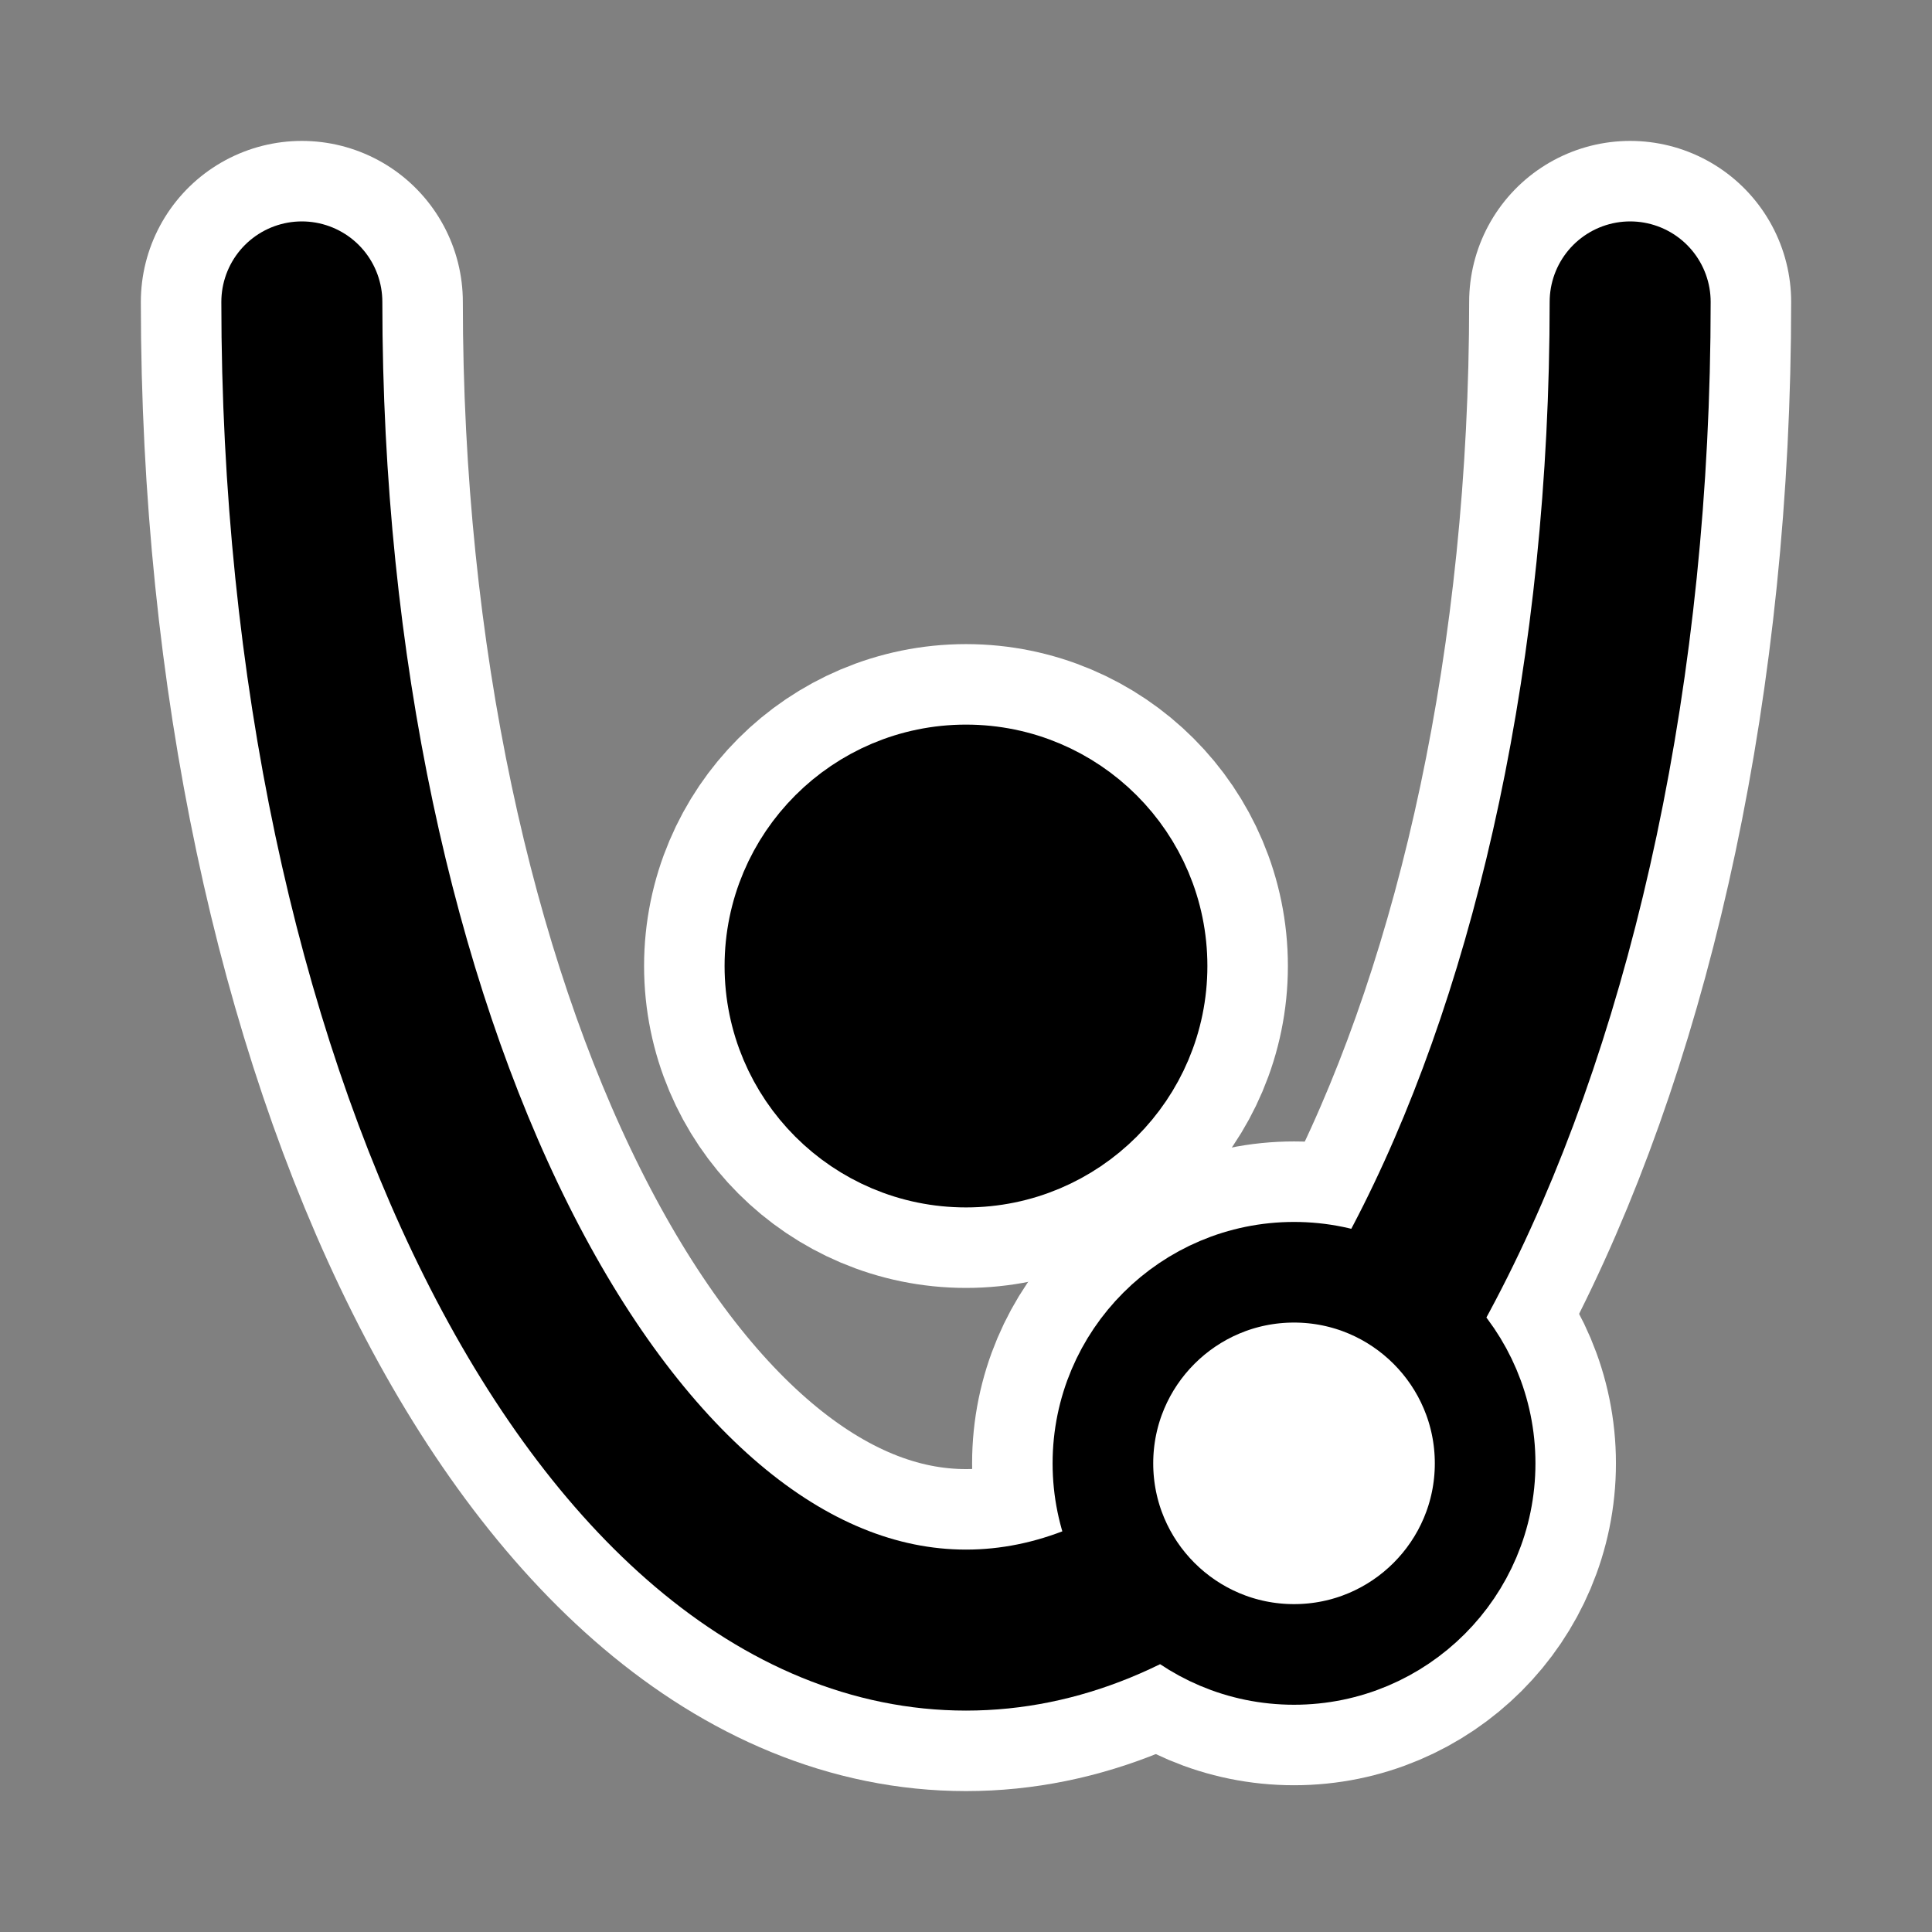
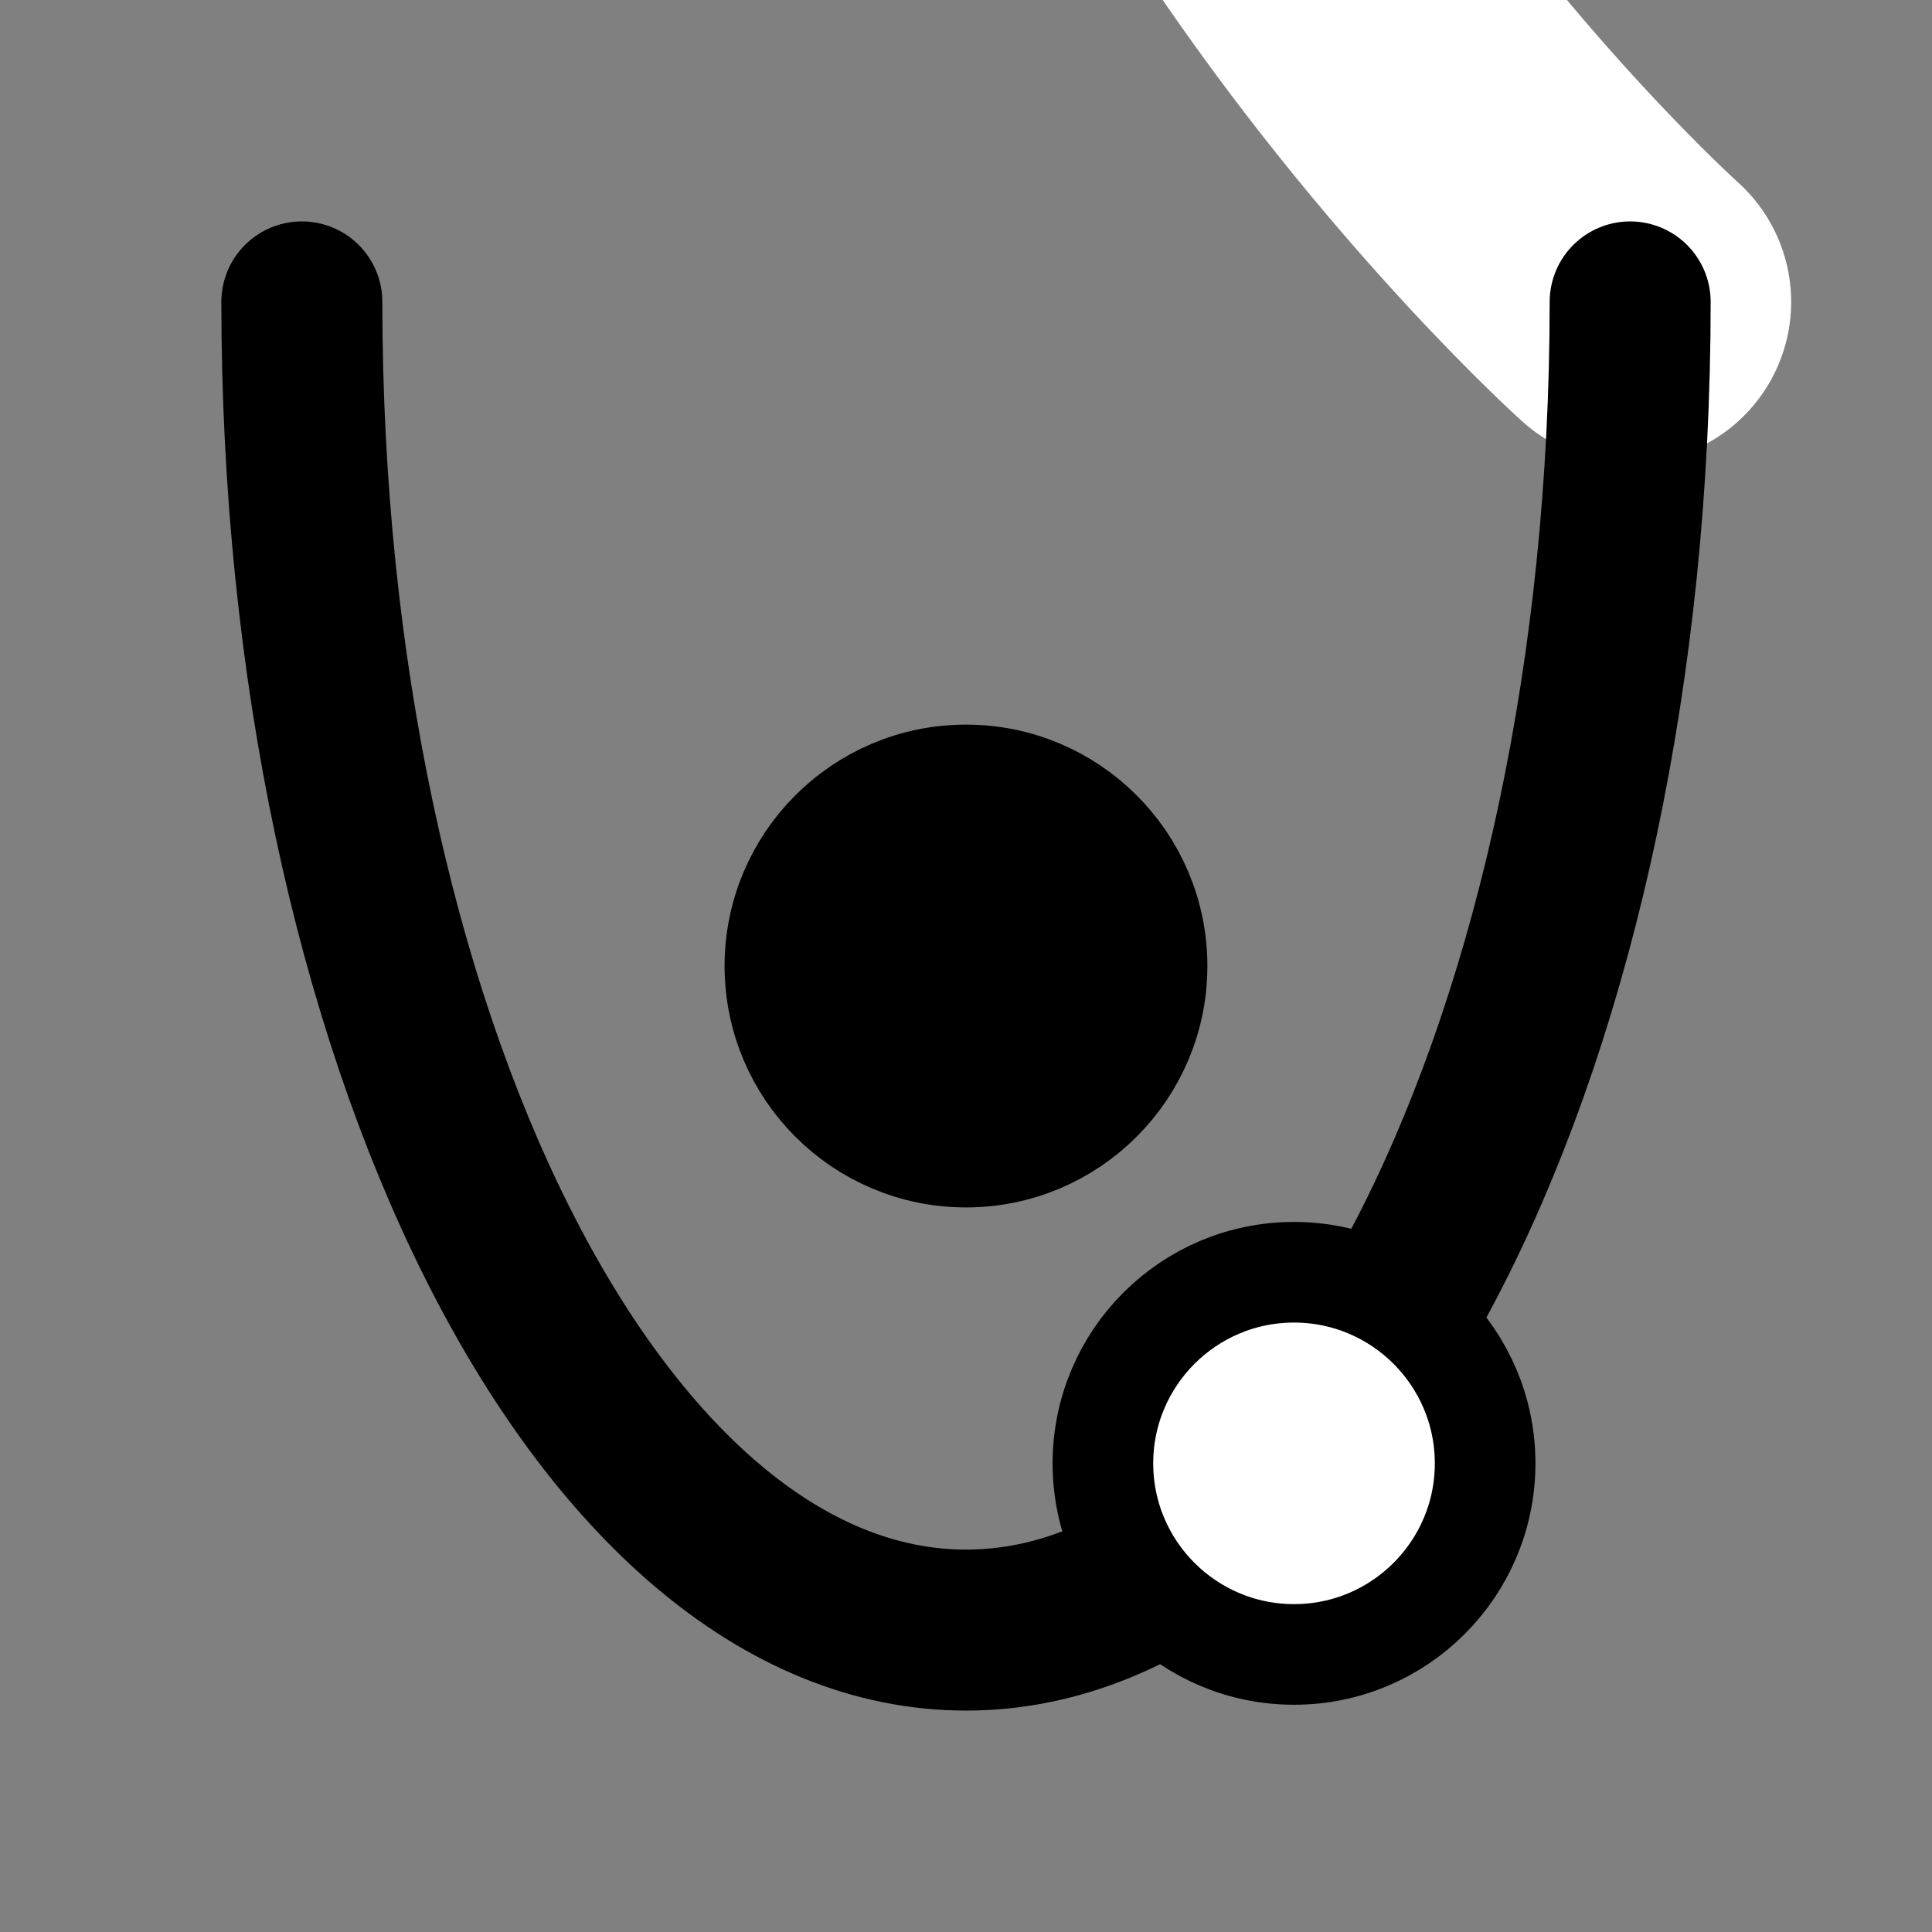
<svg xmlns="http://www.w3.org/2000/svg" xmlns:ns1="http://www.inkscape.org/namespaces/inkscape" xmlns:ns2="http://inkscape.sourceforge.net/DTD/sodipodi-0.dtd" id="svg1" ns1:version="0.41" viewBox="0 0 60 60" ns2:version="0.32" _SVGFile__filename="oldscale/actions/circle.svg" version="1.0" y="0" x="0" ns2:docname="centerofcurvature.svgz" ns2:docbase="/home/danny/work/icons/mono/scalable/kig">
  <rect x="0" y="0" width="60" height="60" fill="#808080" stroke="none" />
  <ns2:namedview id="base" bordercolor="#666666" ns1:window-x="0" ns1:window-y="0" pagecolor="#ffffff" ns1:zoom="4.6034679" ns1:pageshadow="2" borderopacity="1.0" ns1:current-layer="svg1" ns1:cx="59.538337" ns1:cy="50.086990" ns1:window-width="1020" ns1:pageopacity="0.0000000" ns1:window-height="691" />
-   <path id="path2094" ns2:nodetypes="ccc" style="stroke-linejoin:round;color:#000000;stroke:#ffffff;stroke-linecap:round;stroke-width:10;fill:none" d="m50.626 9.376c0 22.769-9.241 41.248-20.626 41.248s-20.626-18.479-20.626-41.248" />
-   <path id="path1338" style="stroke-linejoin:round;color:#000000;display:block;stroke:#ffffff;stroke-linecap:round;stroke-width:8.125;fill:none" d="m46.122 45.446c0 3.276-2.659 5.934-5.935 5.934s-5.935-2.658-5.935-5.934 2.659-5.935 5.935-5.935 5.935 2.659 5.935 5.935z" />
+   <path id="path2094" ns2:nodetypes="ccc" style="stroke-linejoin:round;color:#000000;stroke:#ffffff;stroke-linecap:round;stroke-width:10;fill:none" d="m50.626 9.376s-20.626-18.479-20.626-41.248" />
  <path id="path2091" ns2:nodetypes="ccc" style="stroke-linejoin:round;color:#000000;stroke:#000000;stroke-linecap:round;stroke-width:5;fill:none" d="m50.626 9.376c0 22.769-9.241 41.248-20.626 41.248s-20.626-18.479-20.626-41.248" />
  <path id="path1340" style="stroke-linejoin:round;color:#000000;display:block;stroke:#000000;stroke-linecap:round;stroke-width:3.125;fill:#ffffff" d="m46.122 45.446c0 3.276-2.659 5.934-5.935 5.934s-5.935-2.658-5.935-5.934 2.659-5.935 5.935-5.935 5.935 2.659 5.935 5.935z" />
  <g id="g1319" transform="translate(-19.378 4.184)">
-     <path id="path1326" style="stroke-linejoin:round;color:#000000;display:block;stroke:#ffffff;stroke-linecap:round;stroke-width:8.125;fill:none" d="m55.312 25.816c0 3.276-2.658 5.935-5.934 5.935s-5.935-2.659-5.935-5.935c0-3.275 2.659-5.934 5.935-5.934s5.934 2.659 5.934 5.934z" />
    <path id="path1328" style="stroke-linejoin:round;color:#000000;display:block;stroke:#000000;stroke-linecap:round;stroke-width:3.125;fill:#000000" d="m55.312 25.816c0 3.276-2.658 5.935-5.934 5.935s-5.935-2.659-5.935-5.935c0-3.275 2.659-5.934 5.935-5.934s5.934 2.659 5.934 5.934z" />
  </g>
</svg>